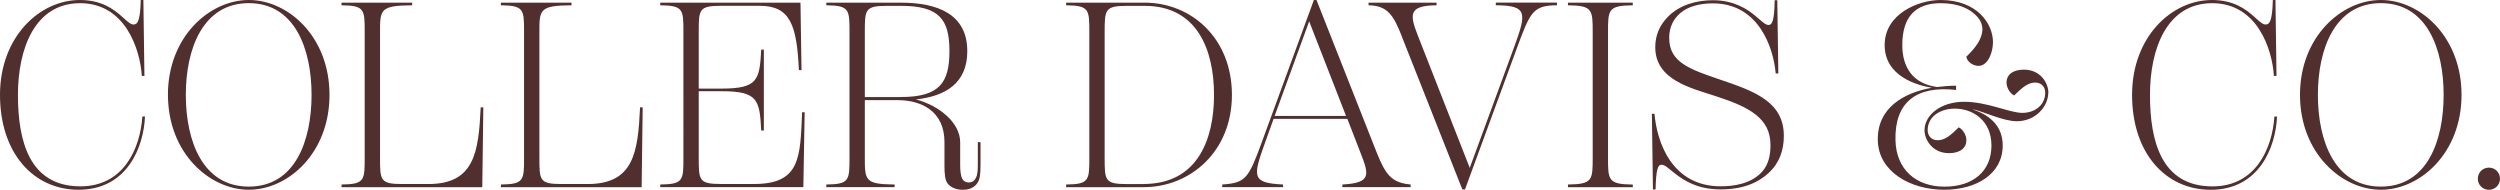
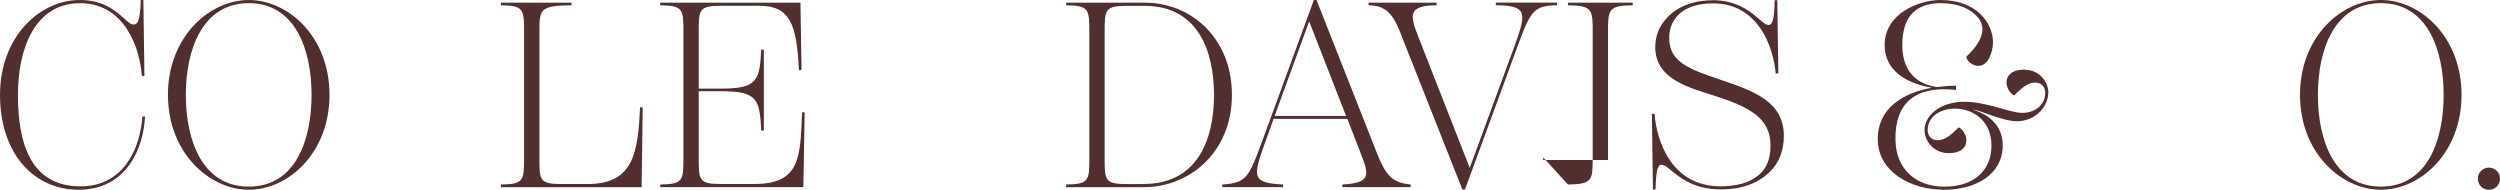
<svg xmlns="http://www.w3.org/2000/svg" id="Layer_1" data-name="Layer 1" viewBox="0 0 572.6 43.47">
  <defs>
    <style>
      .cls-1 {
        fill: #512F2E;
      }
    </style>
  </defs>
  <path class="cls-1" d="m0,21.73C0,8.45,9.06,0,18.29,0c4.77,0,7.61,1.93,9.78,3.92,1.57,1.45,1.99,1.69,2.54,1.69.91,0,1.51-.85,1.63-5.61h.6l.24,17.39h-.6c-.36-5.98-3.74-16.66-14.13-16.66S4.11,11.17,4.11,21.73s2.6,20.95,14.31,20.95c9.96,0,13.7-8.75,14.19-16h.6c-.3,7.06-4.11,16.78-15.21,16.78C7.73,43.47,0,35.14,0,21.73Z" />
  <path class="cls-1" d="m38.46,21.73C38.46,8.39,48,0,57,0s18.47,8.39,18.47,21.73-9.48,21.73-18.47,21.73-18.53-8.39-18.53-21.73Zm32.9,0c0-10.56-3.86-21.01-14.37-21.01s-14.43,10.44-14.43,21.01,3.86,21.01,14.43,21.01,14.37-10.44,14.37-21.01Z" />
-   <path class="cls-1" d="m78.22,42.26c5.31-.06,5.31-.97,5.31-6.22V7.43c0-5.25,0-6.16-5.31-6.22v-.6h16.18v.6c-7.36.06-7.36.97-7.36,6.22v28.62c0,5.25,0,6.1,5.13,6.1h5.92c10.56,0,11.53-7.24,12.01-17.57h.6l-.24,18.29h-32.24v-.6Z" />
  <path class="cls-1" d="m114.72,42.26c5.31-.06,5.31-.97,5.31-6.22V7.43c0-5.25,0-6.16-5.31-6.22v-.6h16.18v.6c-7.36.06-7.36.97-7.36,6.22v28.62c0,5.25,0,6.1,5.13,6.1h5.92c10.56,0,11.53-7.24,12.01-17.57h.6l-.24,18.29h-32.24v-.6Z" />
  <path class="cls-1" d="m184.3,25.72l-.3,17.14h-32.78v-.6c5.31-.06,5.31-.97,5.31-6.22V7.43c0-5.25,0-6.16-5.31-6.22v-.6h32.12l.24,15.45h-.6c-.48-10.38-1.99-14.73-9-14.73h-8.81c-5.13,0-5.13.85-5.13,6.1v12.86h5.19c8.33,0,8.75-1.93,9.12-8.93h.6v18.53h-.6c-.36-7.06-.79-9-9.12-9h-5.19v15.15c0,5.25,0,6.1,5.13,6.1h7.55c10.62,0,10.57-6.1,10.99-16.42h.6Z" />
-   <path class="cls-1" d="m224.58,32.54v5.13c0,2.36-.18,3.32-.6,4.05-.3.54-1.15,1.75-3.44,1.75-1.63,0-2.84-.6-3.5-1.45-.6-.79-.72-2.23-.72-4.11v-5.37c0-7.18-5.43-9.6-10.69-9.6h-7.55v13.1c0,5.25,0,6.16,6.82,6.22v.6h-15.64v-.6c5.31-.06,5.31-.97,5.31-6.22V7.43c0-5.25,0-6.16-5.31-6.22v-.6h17.08c8.27,0,15.21,2.54,15.21,11.11,0,7.3-4.95,10.32-11.77,11.05,5.25,1.39,10.14,5.25,10.14,9.84v5.13c0,1.33.12,2.29.36,2.96.24.6.72,1.09,1.63,1.09,1.03,0,1.45-.72,1.63-1.09.3-.54.42-1.39.42-3.02v-5.13h.6Zm-18.23-10.32c8.81,0,11.11-3.26,11.11-10.5s-2.29-10.38-11.11-10.38h-3.14c-5.13,0-5.13.85-5.13,6.1v14.79h8.27Z" />
  <path class="cls-1" d="m244.19,42.26c5.31-.06,5.31-.97,5.31-6.22V7.43c0-5.25,0-6.16-5.31-6.22v-.6h17.99c10.69,0,19.98,8.15,19.98,21.13s-9.54,21.13-20.22,21.13h-17.75v-.6Zm17.75-.12c12.26,0,16.12-10.08,16.12-20.4s-3.86-20.4-15.88-20.4h-4.04c-5.07,0-5.13.85-5.13,6.1v28.62c0,5.25,0,6.1,5.13,6.1h3.8Z" />
  <path class="cls-1" d="m323.09,42.26v.6h-15.64v-.6c6.64-.36,6.16-2.17,4.17-7.24l-3.02-7.79h-16.9l-1.93,5.37c-2.84,7.91-3.14,9.3,4.11,9.66v.6h-13.95v-.6c5.43-.36,6.04-1.45,9.06-9.66L300.93,0h.6l13.82,35.01c1.99,5.01,3.44,6.88,7.73,7.24Zm-14.79-15.7l-8.45-21.67-7.91,21.67h16.36Z" />
  <path class="cls-1" d="m321.12,8.45c-1.93-5.01-3.38-7.18-7.67-7.24v-.6h15.58v.6c-6.58.06-6.16,2.17-4.17,7.24l11.77,30,10.14-27.59c2.9-7.91,3.14-9.6-4.17-9.66v-.6h14.01v.6c-5.43.06-6.1,1.45-9.12,9.66l-11.95,32.54h-.6l-13.83-34.95Z" />
-   <path class="cls-1" d="m359.12,42.26c5.67-.06,5.67-1.03,5.67-6.22V7.43c0-5.19,0-6.16-5.67-6.22v-.6h14.85v.6c-5.67.06-5.67,1.03-5.67,6.22v28.62c0,5.19,0,6.16,5.67,6.22v.6h-14.85v-.6Z" />
+   <path class="cls-1" d="m359.12,42.26c5.67-.06,5.67-1.03,5.67-6.22V7.43c0-5.19,0-6.16-5.67-6.22v-.6h14.85v.6c-5.67.06-5.67,1.03-5.67,6.22v28.62v.6h-14.85v-.6Z" />
  <path class="cls-1" d="m383.84,39.9c-1.57-1.21-2.48-2.17-3.26-2.17-.85,0-1.27.91-1.39,5.67h-.6l-.24-17.33h.6c.54,6.4,3.92,16.6,15.15,16.6,2.84,0,6.88-.48,9.48-3.32,1.57-1.75,1.93-3.98,1.93-6.16,0-6.16-4.95-8.69-12.38-11.11-5.86-1.93-14.01-3.74-14.01-11.29,0-2.78,1.09-5.13,2.9-6.94,2.6-2.66,6.4-3.8,10.32-3.8,4.89,0,8.03,2.17,9.6,3.5,1.81,1.51,2.41,2.17,3.14,2.17.79,0,1.33-.91,1.39-5.67h.6l.24,16.78h-.6c-.54-6.16-4.05-16.06-14.37-16.06-3.2,0-5.8.78-7.49,2.23-1.63,1.39-2.54,3.32-2.54,5.67,0,5.61,4.65,7.18,11.77,9.6,8.09,2.72,14.49,5.19,14.49,12.86,0,3.32-1.03,6.22-3.44,8.45-2.41,2.23-5.8,3.8-11.05,3.8s-8.27-1.99-10.26-3.5Z" />
  <path class="cls-1" d="m469.14,21.19c0,3.2-2.9,6.58-7.24,6.58-3.08,0-7.97-2.35-9.96-2.72v.06c4.17,1.39,6.76,4.04,6.76,8.21,0,6.58-6.1,10.14-13.4,10.14-7.73,0-15.03-4.11-15.21-11.29-.18-7.49,5.98-10.93,12.38-12.07-3.26-.54-10.81-2.54-10.81-9.78s7.85-10.32,12.8-10.32c8.45,0,12.01,5.49,12.01,9.66,0,2.23-1.09,5.43-3.32,5.43-1.33,0-2.66-1.03-2.78-2.11,2.11-2.05,3.68-4.05,3.68-6.4,0-.72-.36-1.75-.85-2.35-1.63-2.11-4.53-3.5-8.69-3.5-5.74,0-8.81,3.08-8.81,9.6,0,4.89,2.23,8.81,7.97,9.6,1.45-.18,2.96-.3,4.35-.3v.97c-9.12-1.03-14.13,2.84-13.88,11.59.18,6.58,4.65,10.56,11.23,10.56s10.75-3.56,10.75-9.42-4.41-8.45-8.39-8.45c-3.26,0-6.22,1.75-6.22,4.95,0,1.03.66,2.29,2.29,2.29s2.96-1.09,4.83-2.96c.97.48,1.75,1.81,1.75,2.96,0,1.69-1.33,2.96-3.98,2.96-3.86,0-5.61-3.14-5.61-5.25,0-3.44,3.68-6.52,9.06-6.52s10.38,2.54,13.34,2.54c2.78,0,5.25-1.69,5.25-4.65,0-1.03-.66-2.29-2.29-2.29s-2.96,1.09-4.83,2.96c-.97-.48-1.75-1.81-1.75-2.96,0-1.69,1.33-2.96,3.98-2.96,3.86,0,5.61,3.14,5.61,5.25Z" />
-   <path class="cls-1" d="m488.33,21.73c0-13.28,9.06-21.73,18.29-21.73,4.77,0,7.61,1.93,9.78,3.92,1.57,1.45,1.99,1.69,2.54,1.69.91,0,1.51-.85,1.63-5.61h.6l.24,17.39h-.6c-.36-5.98-3.74-16.66-14.13-16.66s-14.25,10.44-14.25,21.01,2.6,20.95,14.31,20.95c9.96,0,13.7-8.75,14.19-16h.6c-.3,7.06-4.11,16.78-15.21,16.78-10.26,0-17.99-8.33-17.99-21.73Z" />
  <path class="cls-1" d="m526.79,21.73c0-13.34,9.54-21.73,18.53-21.73s18.47,8.39,18.47,21.73-9.48,21.73-18.47,21.73-18.53-8.39-18.53-21.73Zm32.9,0c0-10.56-3.86-21.01-14.37-21.01s-14.43,10.44-14.43,21.01,3.86,21.01,14.43,21.01,14.37-10.44,14.37-21.01Z" />
  <path class="cls-1" d="m567.52,40.93c0-1.45,1.15-2.54,2.54-2.54s2.54,1.09,2.54,2.54-1.15,2.54-2.54,2.54-2.54-1.09-2.54-2.54Z" />
</svg>